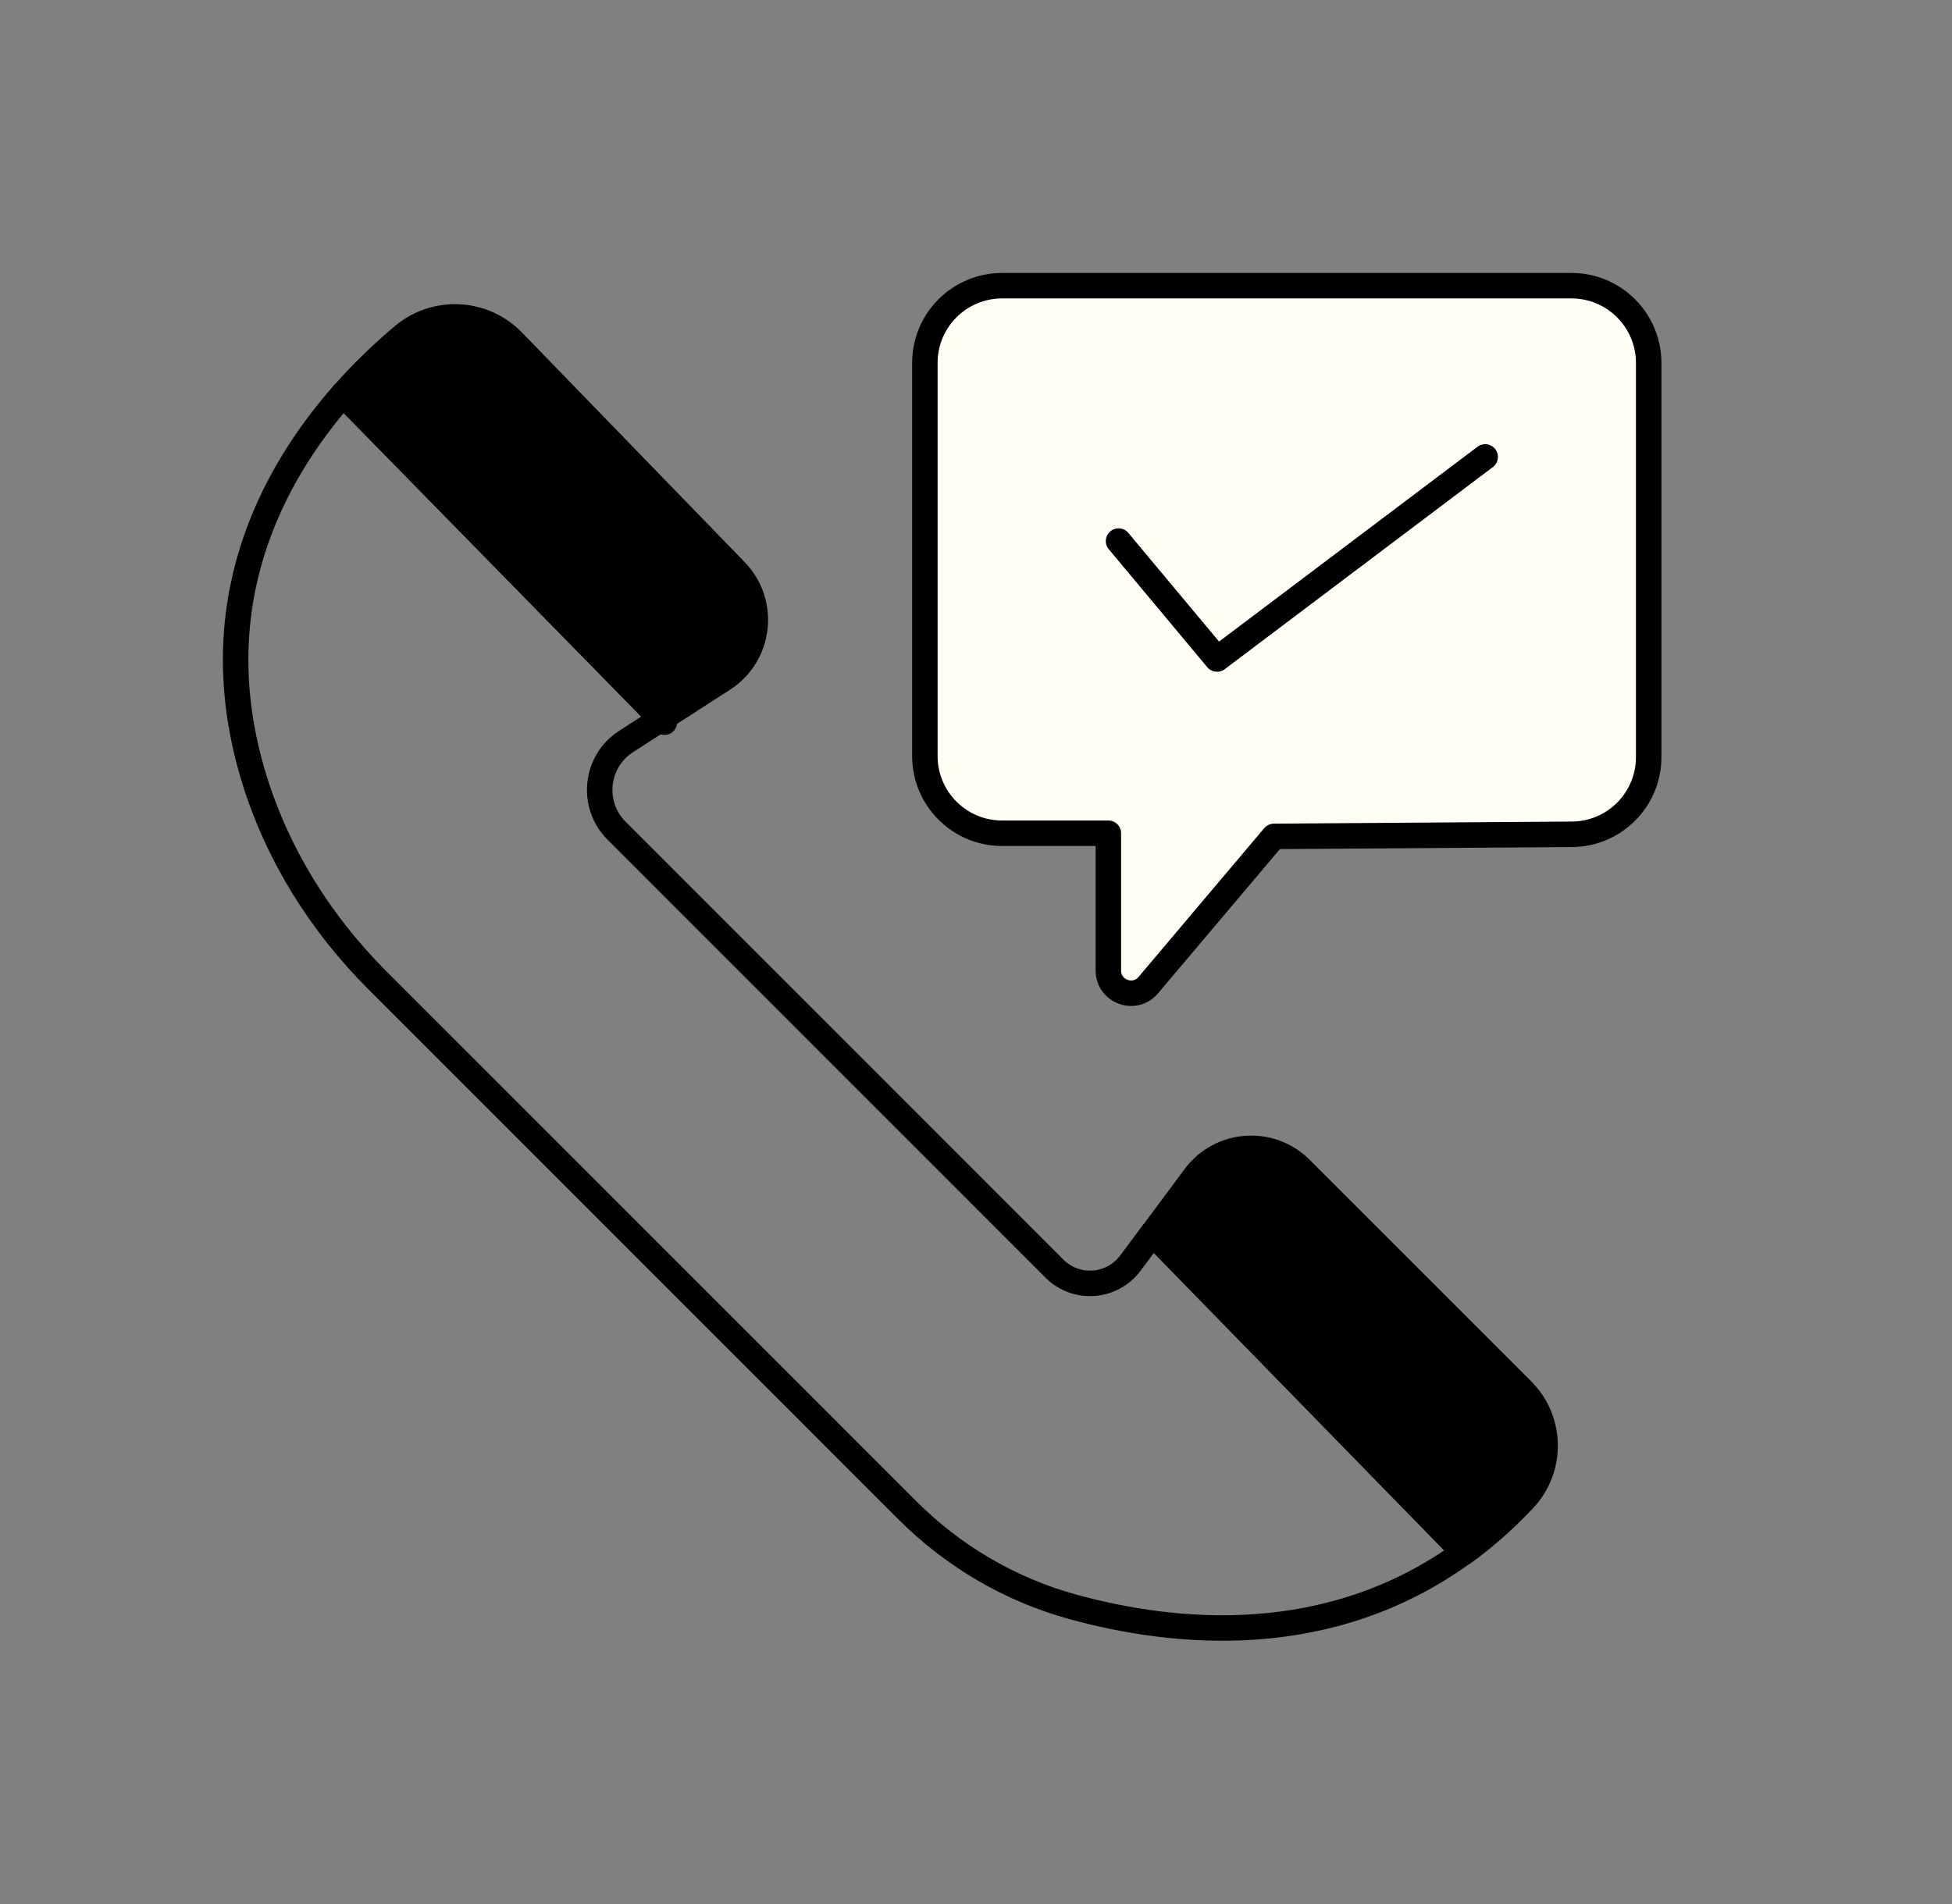
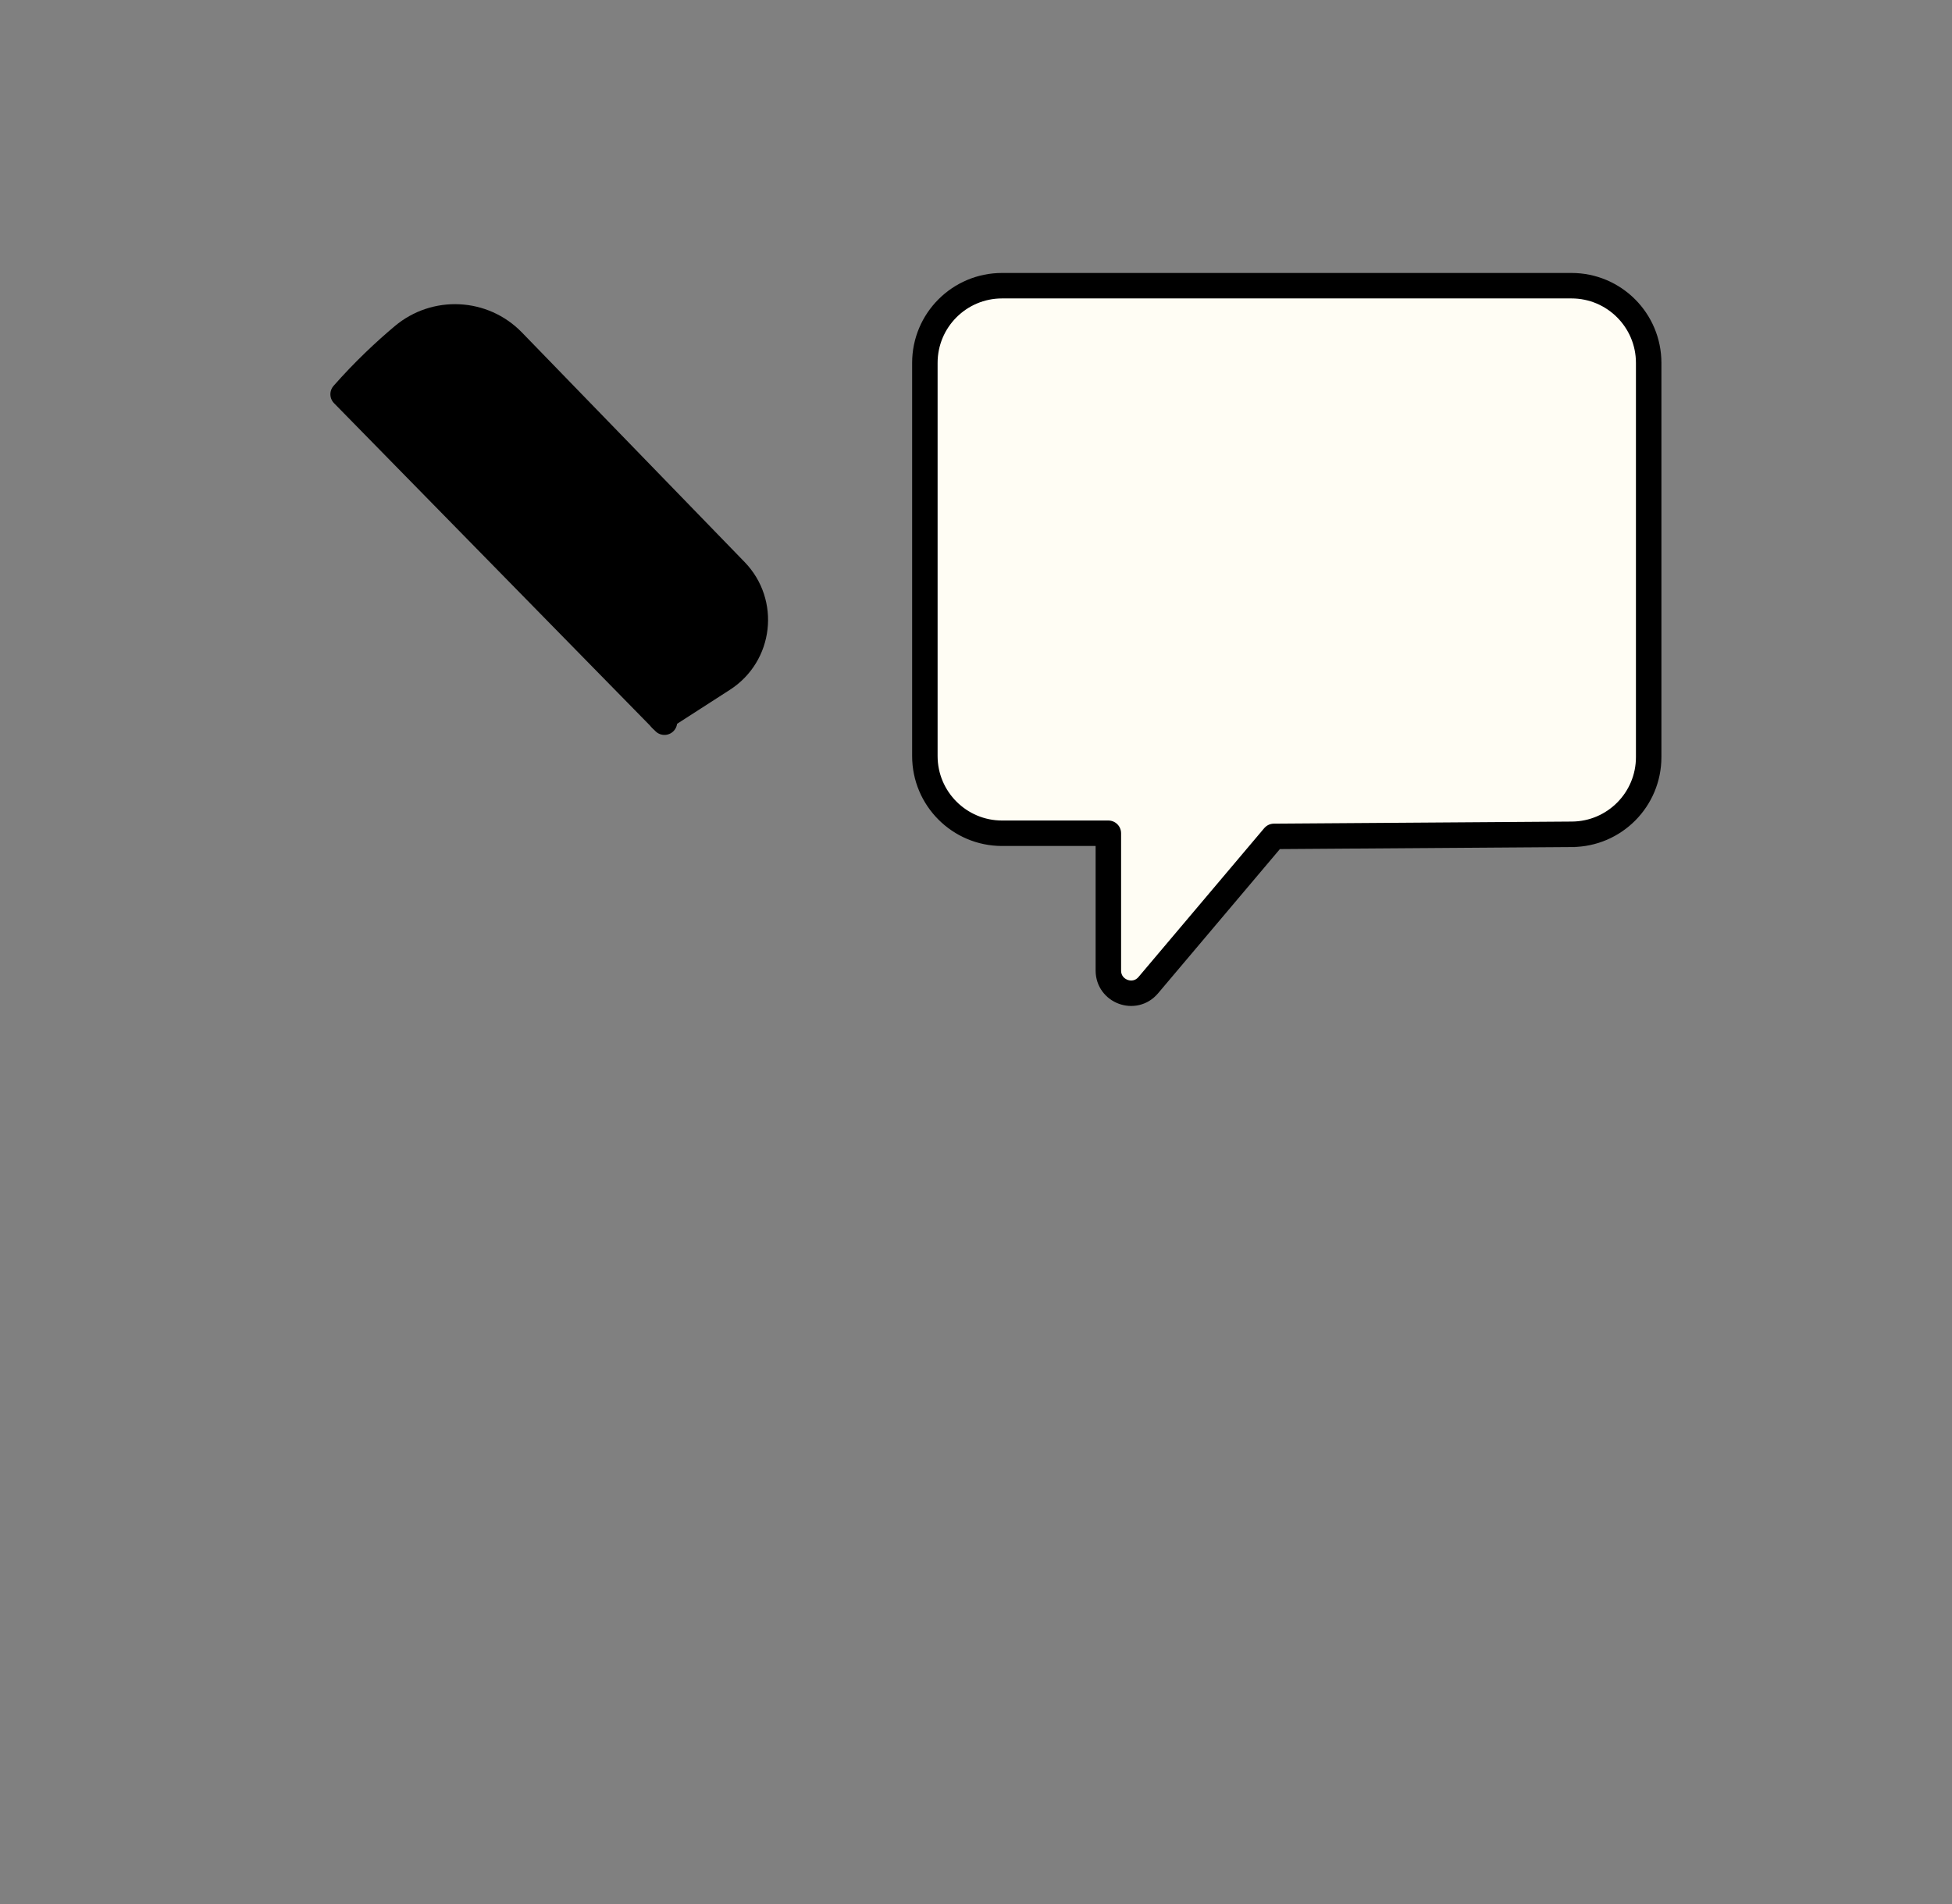
<svg xmlns="http://www.w3.org/2000/svg" width="41" height="40" viewBox="0 0 41 40" fill="none">
  <rect x="0" y="0" width="41" height="40" fill="#808080" stroke="none" />
  <path d="M15.187 14.266L13.889 15.102L7.207 8.283C7.638 7.793 8.075 7.383 8.463 7.057C9.144 6.484 10.15 6.532 10.771 7.171L15.448 11.994C16.097 12.664 15.972 13.76 15.187 14.266Z" fill="black" stroke="black" stroke-width="0.535" stroke-linecap="round" stroke-linejoin="round" />
-   <path d="M32.005 31.502C31.599 31.933 31.178 32.301 30.748 32.614L24.209 25.914L25.097 24.719C25.634 23.997 26.685 23.92 27.321 24.556L31.973 29.209C32.602 29.838 32.615 30.855 32.005 31.502Z" fill="black" stroke="black" stroke-width="0.535" stroke-linecap="round" stroke-linejoin="round" />
-   <path d="M30.747 32.609C27.912 34.673 24.662 34.344 22.527 33.755C21.213 33.393 20.018 32.69 19.054 31.724L7.912 20.579C6.722 19.387 5.815 17.933 5.327 16.321C4.243 12.736 5.686 10.01 7.206 8.282L13.889 15.101L13.151 15.577C12.502 15.995 12.405 16.906 12.951 17.452L22.148 26.652C22.603 27.108 23.358 27.053 23.743 26.535L24.209 25.909L30.747 32.609Z" stroke="black" stroke-width="0.535" stroke-linecap="round" stroke-linejoin="round" />
  <path d="M13.956 15.172L13.889 15.104" stroke="black" stroke-width="0.535" stroke-linecap="round" stroke-linejoin="round" />
  <path d="M23.28 20.389V17.505H21.047C20.152 17.505 19.426 16.778 19.426 15.883V7.624C19.426 6.728 20.152 6.002 21.047 6.002H33.008C33.903 6.002 34.629 6.728 34.629 7.624V15.905C34.629 16.797 33.91 17.521 33.019 17.527L26.758 17.571L24.118 20.697C23.832 21.035 23.28 20.832 23.28 20.389Z" fill="#FFFDF4" stroke="black" stroke-width="0.535" stroke-linecap="round" stroke-linejoin="round" />
-   <path d="M23.494 11.367L25.563 13.845L31.195 9.599" stroke="black" stroke-width="0.535" stroke-linecap="round" stroke-linejoin="round" />
</svg>